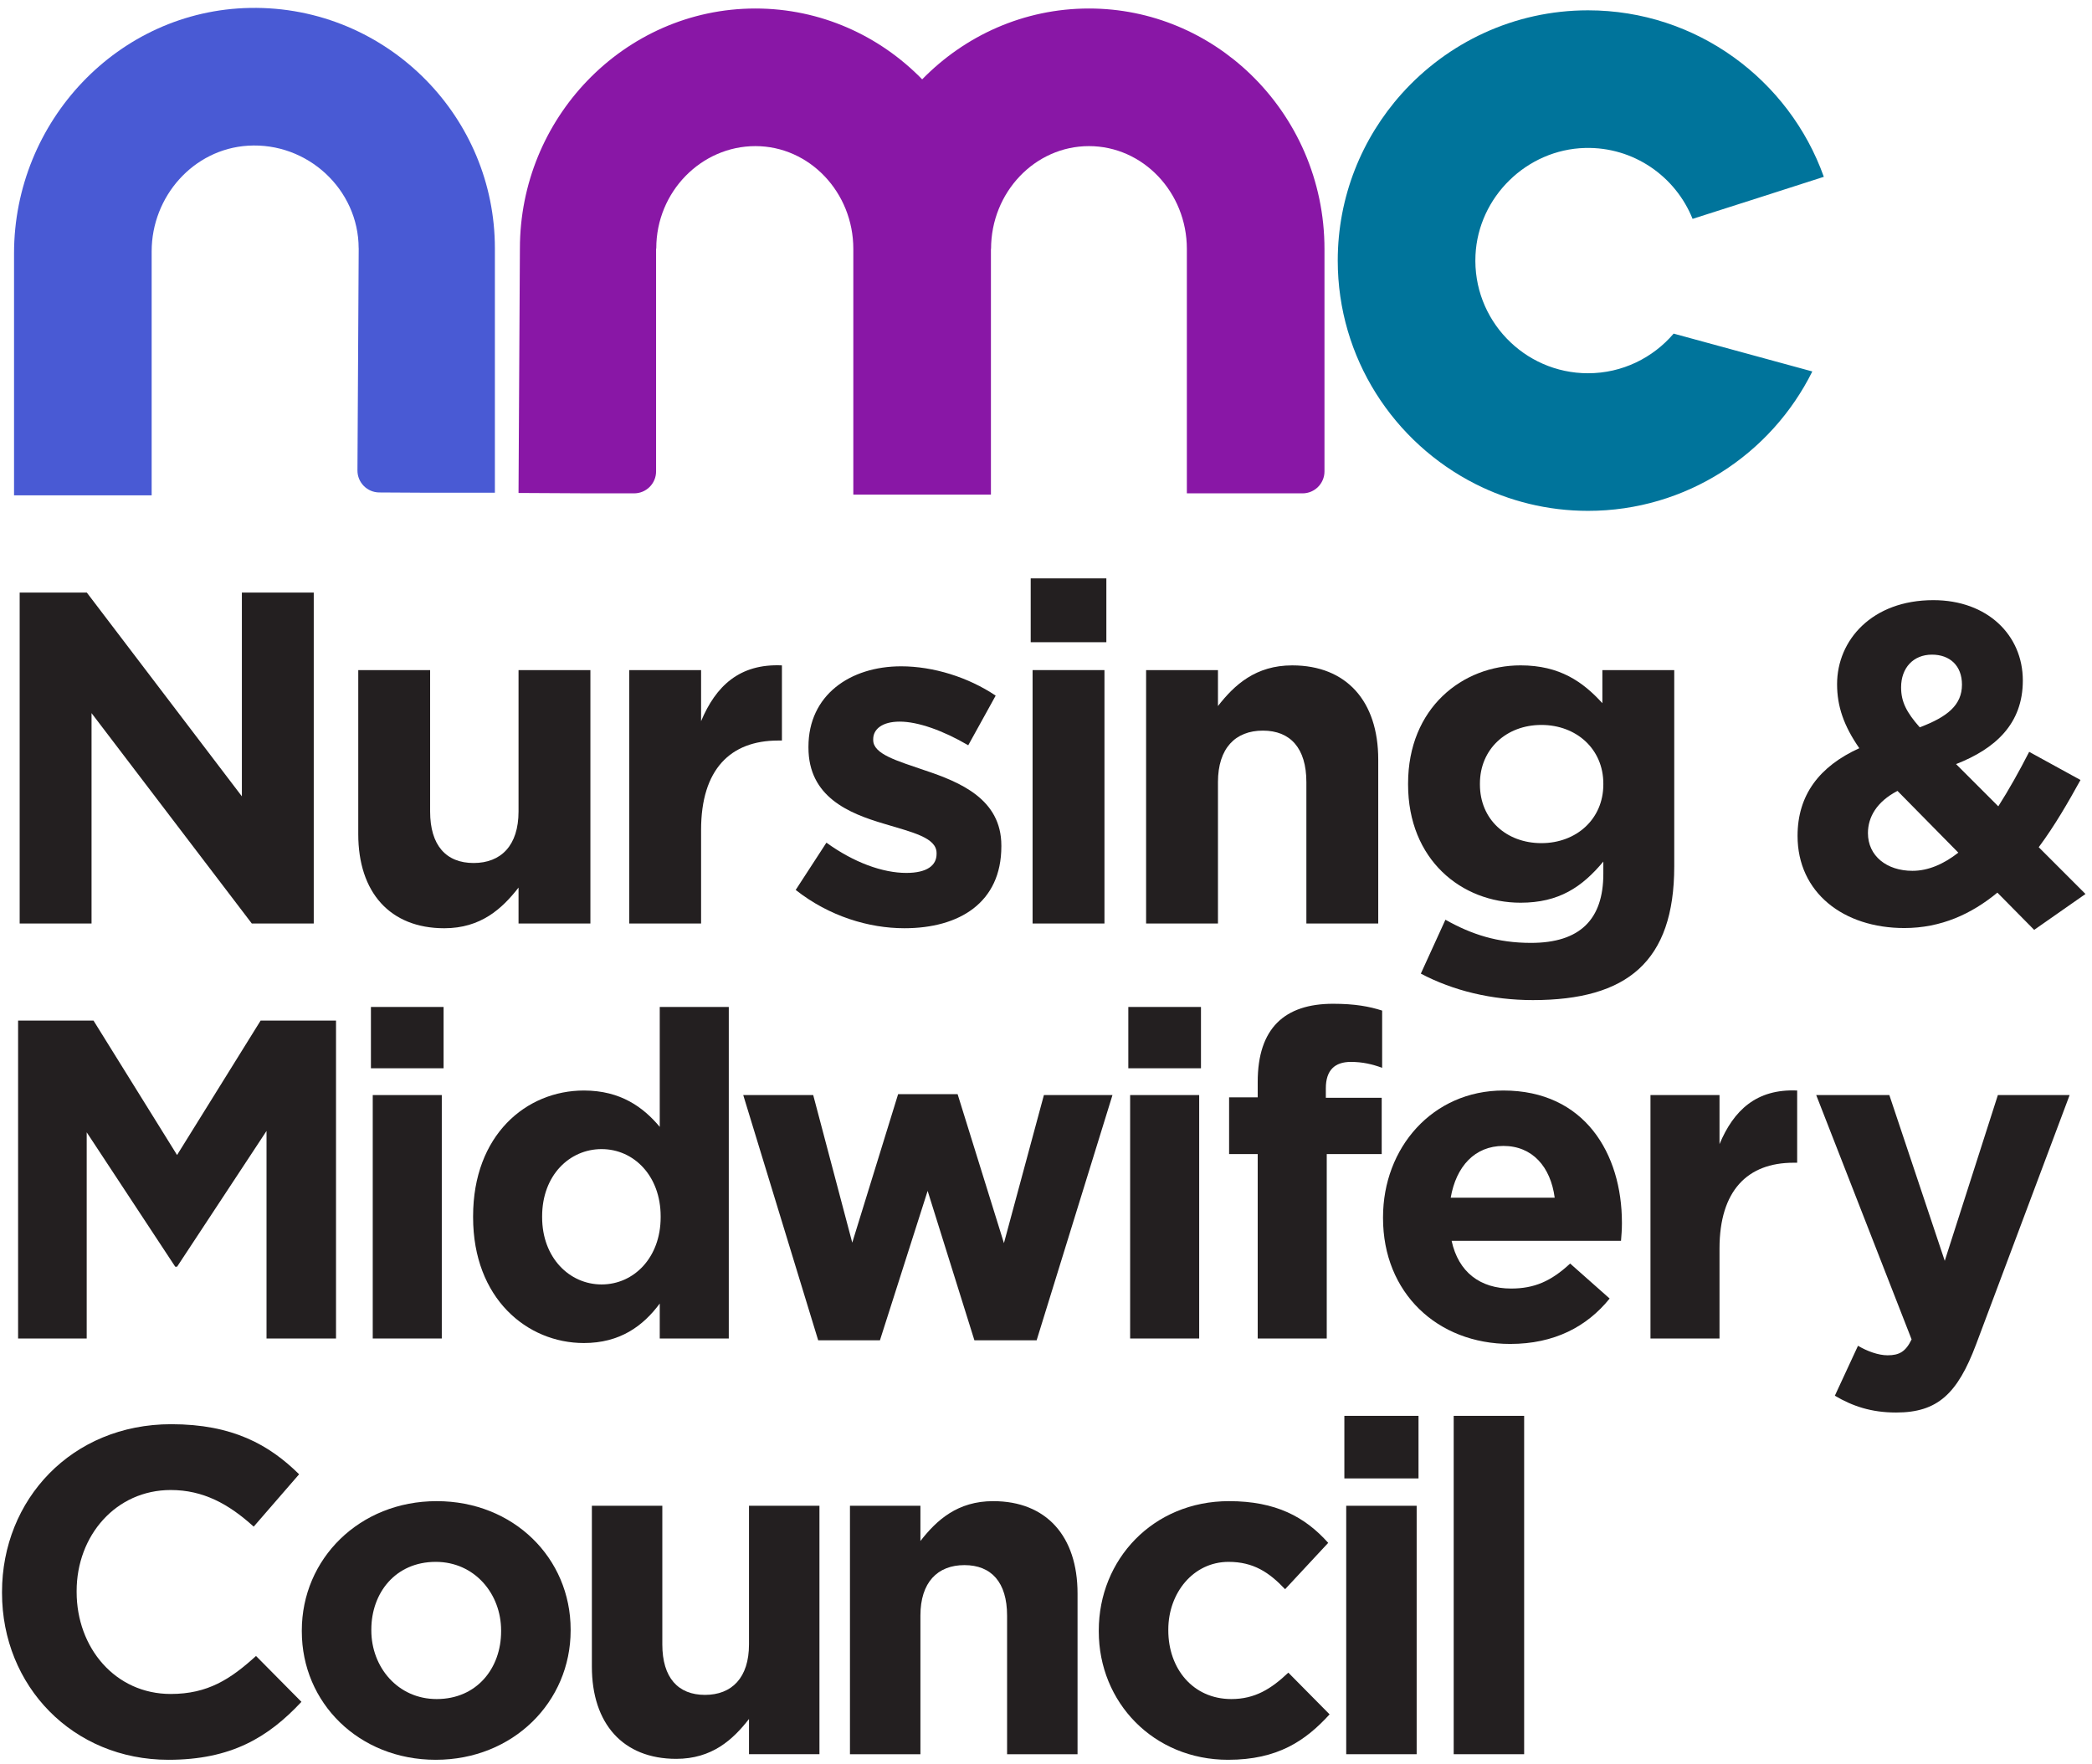
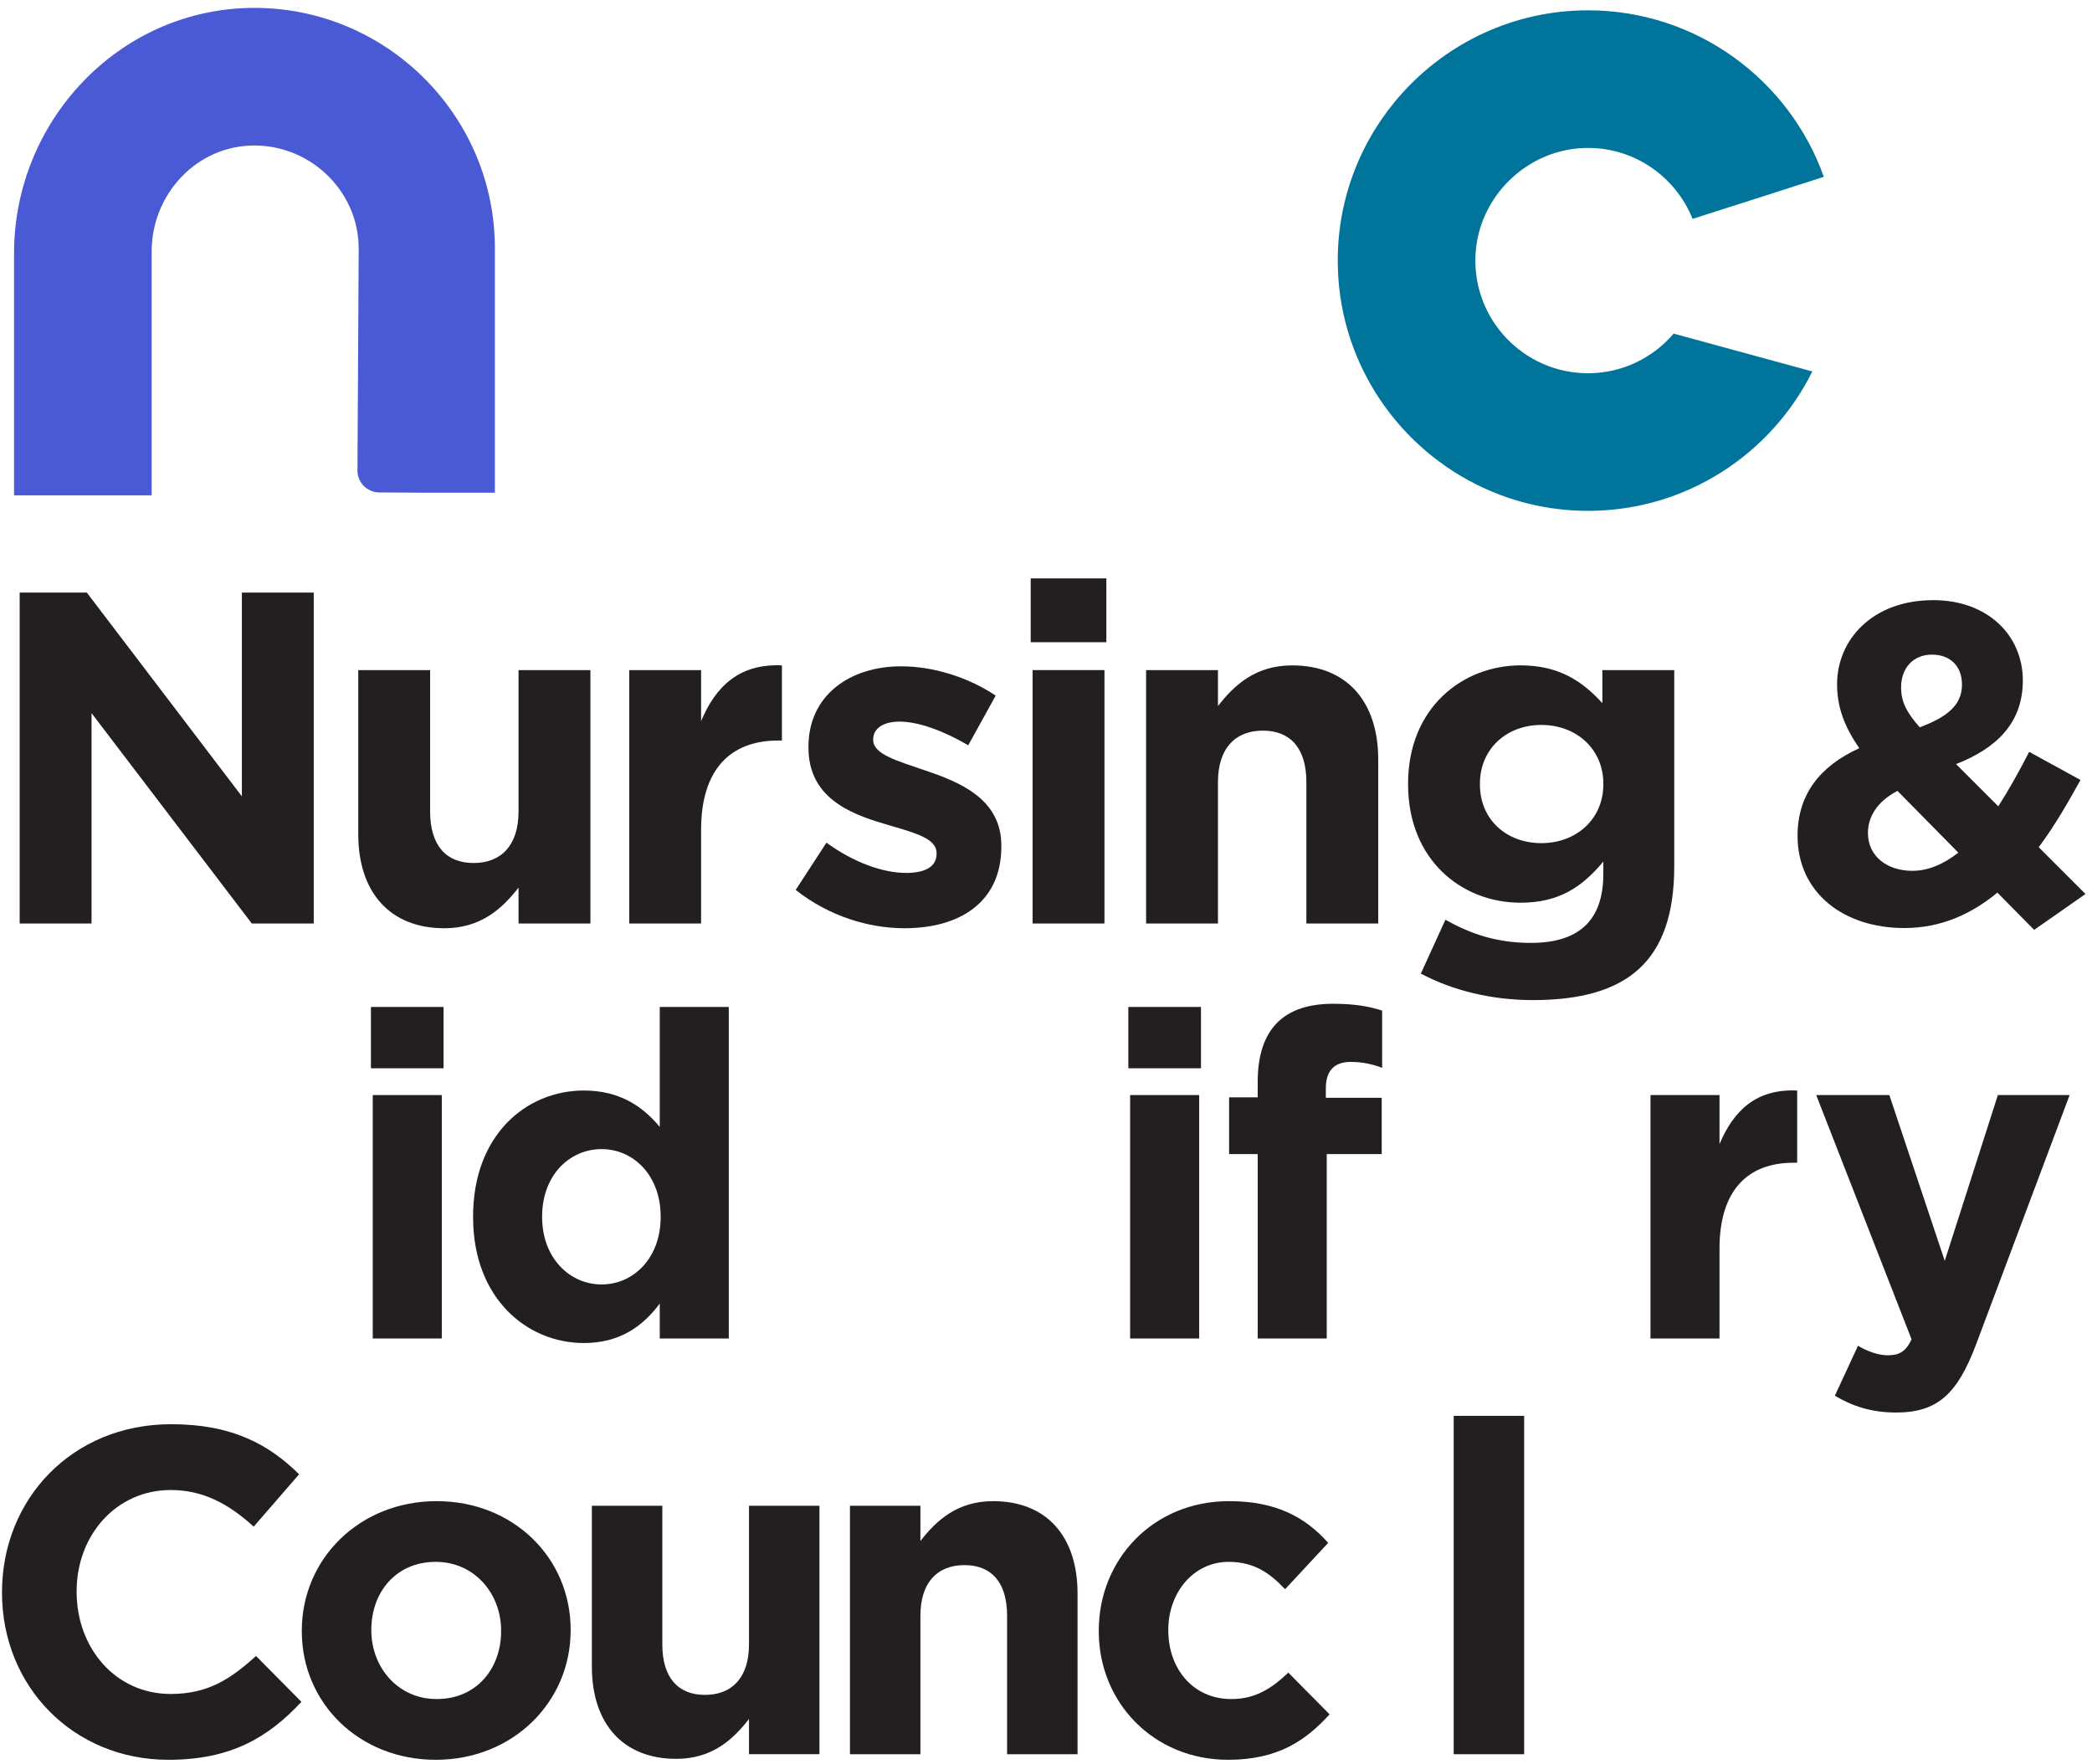
<svg xmlns="http://www.w3.org/2000/svg" version="1.1" viewBox="0 0 166 140">
  <g fill-rule="evenodd" fill="none" stroke-width="1" stroke="none" id="Page-1">
    <g transform="translate(-165, -114)" id="a">
      <g transform="translate(165.16, 114.626)" id="logo-color-stacked">
        <path fill="#00749B" id="Fill-70" d="M125.849,28.991 C120.773,28.991 116.672,24.739 116.92,19.61 C117.143,14.994 120.993,11.235 125.612,11.115 C129.472,11.014 132.799,13.379 134.146,16.741 C137.66,15.623 141.765,14.304 144.56,13.404 C141.82,5.714 134.469,0.193 125.849,0.193 C119.975,0.193 114.691,2.758 111.051,6.826 C107.907,10.34 105.99,14.976 105.99,20.051 C105.99,27.786 110.438,34.498 116.907,37.775 C119.597,39.137 122.633,39.91 125.849,39.91 C133.642,39.91 140.397,35.397 143.647,28.848 L132.643,25.846 C131.002,27.767 128.568,28.991 125.849,28.991" />
-         <path fill="#8917A6" id="Fill-71" d="M99.081,5.277 L99.081,5.277 C95.731,2.04 91.215,0.049 86.249,0.049 C81.083,0.049 76.402,2.2 73.015,5.67 C69.63,2.2 64.947,0.049 59.782,0.049 C54.56,0.049 49.834,2.25 46.44,5.783 L46.439,5.783 C43.136,9.222 41.094,13.923 41.094,19.096 L40.985,38.49 L46.444,38.52 L50.158,38.52 C51.12,38.52 51.9,37.741 51.9,36.779 L51.9,21.375 L51.9,19.126 L51.915,19.077 C51.915,14.578 55.498,10.968 59.782,10.968 C64.066,10.968 67.551,14.628 67.551,19.126 L67.551,38.623 L78.47,38.623 L78.47,19.126 L78.48,19.126 C78.48,14.628 81.965,10.968 86.249,10.968 C90.532,10.968 94.017,14.628 94.017,19.126 L94.017,38.521 L103.195,38.521 C104.157,38.521 104.937,37.741 104.937,36.779 L104.937,36.226 L104.937,19.127 C104.937,13.676 102.683,8.757 99.081,5.277" />
        <path fill="#495AD4" id="Fill-72" d="M33.649,5.734 L33.649,5.734 C30.107,2.121 25.146,-0.097 19.676,0.003 C9.213,0.195 0.954,9.013 0.954,19.478 L0.954,38.677 L11.874,38.677 L11.874,19.319 C11.874,14.969 15.178,11.203 19.519,10.935 C24.241,10.644 28.299,14.409 28.299,19.078 L28.303,19.049 L28.204,36.699 C28.199,37.661 28.974,38.445 29.936,38.45 L33.654,38.471 L39.109,38.471 L39.109,19.077 C39.109,13.887 37.024,9.177 33.649,5.734" />
        <polygon points="19.821 72.654 7.104 55.96 7.104 72.654 1.401 72.654 1.401 46.394 6.729 46.394 19.033 62.563 19.033 46.394 24.736 46.394 24.736 72.654" fill="#231F20" id="Fill-73" />
        <path fill="#231F20" id="Fill-74" d="M40.986,72.654 L40.986,69.803 C39.673,71.491 37.984,73.029 35.095,73.029 C30.781,73.029 28.268,70.178 28.268,65.564 L28.268,52.546 L33.97,52.546 L33.97,63.763 C33.97,66.464 35.245,67.852 37.422,67.852 C39.597,67.852 40.986,66.464 40.986,63.763 L40.986,52.546 L46.688,52.546 L46.688,72.654 L40.986,72.654 Z" />
        <path fill="#231F20" id="Fill-75" d="M61.587,58.135 C57.797,58.135 55.471,60.424 55.471,65.226 L55.471,72.653 L49.77,72.653 L49.77,52.545 L55.471,52.545 L55.471,56.597 C56.635,53.821 58.511,52.021 61.886,52.171 L61.886,58.135 L61.587,58.135 Z" />
        <path fill="#231F20" id="Fill-76" d="M71.606,73.028 C68.793,73.028 65.641,72.09 62.978,69.989 L65.417,66.238 C67.592,67.813 69.881,68.639 71.756,68.639 C73.407,68.639 74.157,68.039 74.157,67.138 L74.157,67.063 C74.157,65.825 72.206,65.412 69.993,64.738 C67.18,63.912 63.991,62.599 63.991,58.697 L63.991,58.622 C63.991,54.533 67.292,52.245 71.344,52.245 C73.895,52.245 76.67,53.108 78.847,54.571 L76.67,58.51 C74.682,57.347 72.694,56.634 71.23,56.634 C69.843,56.634 69.129,57.235 69.129,58.023 L69.129,58.097 C69.129,59.223 71.044,59.748 73.219,60.498 C76.032,61.436 79.297,62.787 79.297,66.463 L79.297,66.538 C79.297,71.003 75.958,73.028 71.606,73.028" />
        <path fill="#231F20" id="Fill-77" d="M81.776,72.653 L87.479,72.653 L87.479,52.545 L81.776,52.545 L81.776,72.653 Z M81.626,50.333 L87.629,50.333 L87.629,45.268 L81.626,45.268 L81.626,50.333 Z" />
        <path fill="#231F20" id="Fill-78" d="M103.501,72.654 L103.501,61.437 C103.501,58.736 102.226,57.348 100.049,57.348 C97.874,57.348 96.485,58.736 96.485,61.437 L96.485,72.654 L90.783,72.654 L90.783,52.546 L96.485,52.546 L96.485,55.398 C97.798,53.709 99.487,52.171 102.376,52.171 C106.69,52.171 109.203,55.022 109.203,59.637 L109.203,72.654 L103.501,72.654 Z" />
        <path fill="#231F20" id="Fill-79" d="M127.064,61.549 C127.064,58.81 124.925,56.897 122.15,56.897 C119.373,56.897 117.272,58.81 117.272,61.549 L117.272,61.624 C117.272,64.4 119.373,66.276 122.15,66.276 C124.925,66.276 127.064,64.363 127.064,61.624 L127.064,61.549 Z M121.474,78.73 C118.21,78.73 115.134,77.98 112.583,76.629 L114.534,72.353 C116.597,73.516 118.66,74.191 121.324,74.191 C125.225,74.191 127.064,72.315 127.064,68.714 L127.064,67.738 C125.375,69.764 123.538,71.003 120.499,71.003 C115.809,71.003 111.571,67.588 111.571,61.624 L111.571,61.549 C111.571,55.547 115.885,52.17 120.499,52.17 C123.612,52.17 125.451,53.484 126.988,55.171 L126.988,52.545 L132.691,52.545 L132.691,68.114 C132.691,75.692 128.939,78.73 121.474,78.73 L121.474,78.73 Z" />
        <path fill="#231F20" id="Fill-80" d="M153.143,51.319 C151.666,51.319 150.692,52.364 150.692,53.914 C150.692,55.067 151.125,55.896 152.171,57.086 C154.369,56.257 155.522,55.32 155.522,53.698 C155.522,52.184 154.548,51.319 153.143,51.319 L153.143,51.319 Z M150.405,62.131 C148.746,62.995 148.061,64.221 148.061,65.482 C148.061,67.284 149.541,68.473 151.594,68.473 C152.855,68.473 154.079,67.932 155.233,67.031 L150.405,62.131 Z M161.251,73.158 L158.332,70.203 C156.279,71.897 153.863,73.013 150.946,73.013 C146.117,73.013 142.476,70.203 142.476,65.698 C142.476,62.455 144.206,60.184 147.376,58.743 C146.151,56.977 145.612,55.428 145.612,53.662 C145.612,50.167 148.387,46.995 153.251,46.995 C157.541,46.995 160.351,49.77 160.351,53.373 C160.351,56.797 158.189,58.779 155.053,60.004 L158.405,63.355 C159.233,62.058 160.062,60.581 160.855,59.031 L164.927,61.265 C163.953,63.031 162.873,64.905 161.613,66.599 L165.323,70.311 L161.251,73.158 Z" />
-         <polygon points="20.989 105.582 20.989 89.113 13.89 99.888 13.746 99.888 6.72 89.221 6.72 105.582 1.276 105.582 1.276 80.356 7.26 80.356 13.89 91.023 20.52 80.356 26.503 80.356 26.503 105.582" fill="#231F20" id="Fill-81" />
        <path fill="#231F20" id="Fill-82" d="M29.417,105.582 L34.896,105.582 L34.896,86.266 L29.417,86.266 L29.417,105.582 Z M29.273,84.14 L35.038,84.14 L35.038,79.275 L29.273,79.275 L29.273,84.14 Z" />
        <path fill="#231F20" id="Fill-83" d="M52.263,95.888 C52.263,92.68 50.136,90.554 47.578,90.554 C45.02,90.554 42.858,92.645 42.858,95.888 L42.858,95.96 C42.858,99.167 45.02,101.293 47.578,101.293 C50.136,101.293 52.263,99.167 52.263,95.96 L52.263,95.888 Z M52.191,105.582 L52.191,102.807 C50.858,104.609 49.02,105.942 46.172,105.942 C41.669,105.942 37.38,102.411 37.38,95.96 L37.38,95.888 C37.38,89.437 41.596,85.905 46.172,85.905 C49.092,85.905 50.894,87.239 52.191,88.789 L52.191,79.275 L57.669,79.275 L57.669,105.582 L52.191,105.582 Z" />
-         <polygon points="82.097 105.725 77.159 105.725 73.448 93.869 69.663 105.725 64.763 105.725 58.816 86.266 64.368 86.266 67.466 97.977 71.106 86.193 75.826 86.193 79.502 98.014 82.674 86.266 88.115 86.266" fill="#231F20" id="Fill-84" />
        <path fill="#231F20" id="Fill-85" d="M89.516,105.582 L94.995,105.582 L94.995,86.266 L89.516,86.266 L89.516,105.582 Z M89.372,84.14 L95.137,84.14 L95.137,79.275 L89.372,79.275 L89.372,84.14 Z" />
        <path fill="#231F20" id="Fill-86" d="M107.027,83.635 C105.765,83.635 105.045,84.284 105.045,85.725 L105.045,86.482 L109.478,86.482 L109.478,90.95 L105.117,90.95 L105.117,105.581 L99.639,105.581 L99.639,90.95 L97.369,90.95 L97.369,86.445 L99.639,86.445 L99.639,85.221 C99.639,80.968 101.766,79.022 105.622,79.022 C107.351,79.022 108.504,79.238 109.513,79.563 L109.513,84.103 C108.72,83.815 107.963,83.635 107.027,83.635" />
-         <path fill="#231F20" id="Fill-87" d="M119.133,90.302 C116.863,90.302 115.385,91.924 114.953,94.41 L123.205,94.41 C122.881,91.96 121.439,90.302 119.133,90.302 M128.467,97.834 L115.026,97.834 C115.566,100.321 117.295,101.618 119.746,101.618 C121.584,101.618 122.917,101.041 124.431,99.635 L127.565,102.411 C125.764,104.645 123.17,106.014 119.673,106.014 C113.872,106.014 109.583,101.942 109.583,96.032 L109.583,95.96 C109.583,90.447 113.511,85.905 119.133,85.905 C125.585,85.905 128.539,90.915 128.539,96.392 L128.539,96.464 C128.539,97.005 128.503,97.329 128.467,97.834" />
        <path fill="#231F20" id="Fill-88" d="M142.156,91.635 C138.516,91.635 136.283,93.833 136.283,98.446 L136.283,105.581 L130.805,105.581 L130.805,86.266 L136.283,86.266 L136.283,90.158 C137.4,87.49 139.201,85.761 142.445,85.905 L142.445,91.635 L142.156,91.635 Z" />
        <path fill="#231F20" id="Fill-89" d="M156.642,106.05 C155.164,109.978 153.579,111.456 150.3,111.456 C148.318,111.456 146.84,110.951 145.435,110.122 L147.272,106.159 C147.994,106.591 148.893,106.915 149.615,106.915 C150.551,106.915 151.056,106.627 151.525,105.654 L143.956,86.266 L149.759,86.266 L154.156,99.419 L158.371,86.266 L164.065,86.266 L156.642,106.05 Z" />
        <path fill="#231F20" id="Fill-90" d="M0,125.77 L0,125.697 C0,118.378 5.517,112.383 13.425,112.383 C18.279,112.383 21.185,114.001 23.575,116.355 L19.971,120.511 C17.985,118.709 15.963,117.605 13.388,117.605 C9.047,117.605 5.921,121.21 5.921,125.623 L5.921,125.697 C5.921,130.11 8.973,133.788 13.388,133.788 C16.33,133.788 18.132,132.611 20.155,130.773 L23.759,134.413 C21.111,137.245 18.169,139.011 13.204,139.011 C5.627,139.011 0,133.163 0,125.77" />
        <path fill="#231F20" id="Fill-91" d="M39.603,128.823 L39.603,128.749 C39.603,125.844 37.507,123.306 34.417,123.306 C31.217,123.306 29.305,125.77 29.305,128.676 L29.305,128.749 C29.305,131.654 31.401,134.192 34.491,134.192 C37.69,134.192 39.603,131.728 39.603,128.823 M23.789,128.823 L23.789,128.749 C23.789,123.085 28.349,118.488 34.491,118.488 C40.596,118.488 45.12,123.012 45.12,128.676 L45.12,128.749 C45.12,134.413 40.559,139.011 34.417,139.011 C28.312,139.011 23.789,134.486 23.789,128.823" />
        <path fill="#231F20" id="Fill-92" d="M46.805,131.617 L46.805,118.855 L52.395,118.855 L52.395,129.852 C52.395,132.5 53.646,133.861 55.779,133.861 C57.912,133.861 59.273,132.5 59.273,129.852 L59.273,118.855 L64.863,118.855 L64.863,138.568 L59.273,138.568 L59.273,135.773 C57.986,137.428 56.33,138.936 53.498,138.936 C49.269,138.936 46.805,136.141 46.805,131.617" />
        <path fill="#231F20" id="Fill-93" d="M67.284,118.856 L72.875,118.856 L72.875,121.651 C74.162,119.996 75.817,118.488 78.648,118.488 C82.879,118.488 85.343,121.284 85.343,125.807 L85.343,138.569 L79.752,138.569 L79.752,127.572 C79.752,124.924 78.502,123.564 76.368,123.564 C74.235,123.564 72.875,124.924 72.875,127.572 L72.875,138.569 L67.284,138.569 L67.284,118.856 Z" />
        <path fill="#231F20" id="Fill-94" d="M87.028,128.823 L87.028,128.749 C87.028,123.122 91.331,118.488 97.362,118.488 C101.077,118.488 103.394,119.739 105.233,121.798 L101.812,125.476 C100.562,124.152 99.312,123.306 97.326,123.306 C94.53,123.306 92.545,125.77 92.545,128.676 L92.545,128.749 C92.545,131.765 94.494,134.192 97.546,134.192 C99.422,134.192 100.709,133.383 102.07,132.096 L105.343,135.406 C103.431,137.502 101.224,139.011 97.289,139.011 C91.368,139.011 87.028,134.45 87.028,128.823" />
-         <path fill="#231F20" id="Fill-95" d="M106.662,138.568 L112.252,138.568 L112.252,118.855 L106.662,118.855 L106.662,138.568 Z M106.515,116.685 L112.399,116.685 L112.399,111.72 L106.515,111.72 L106.515,116.685 Z" />
        <polygon points="115.191 138.568 120.781 138.568 120.781 111.72 115.191 111.72" fill="#231F20" id="Fill-96" />
      </g>
    </g>
  </g>
</svg>